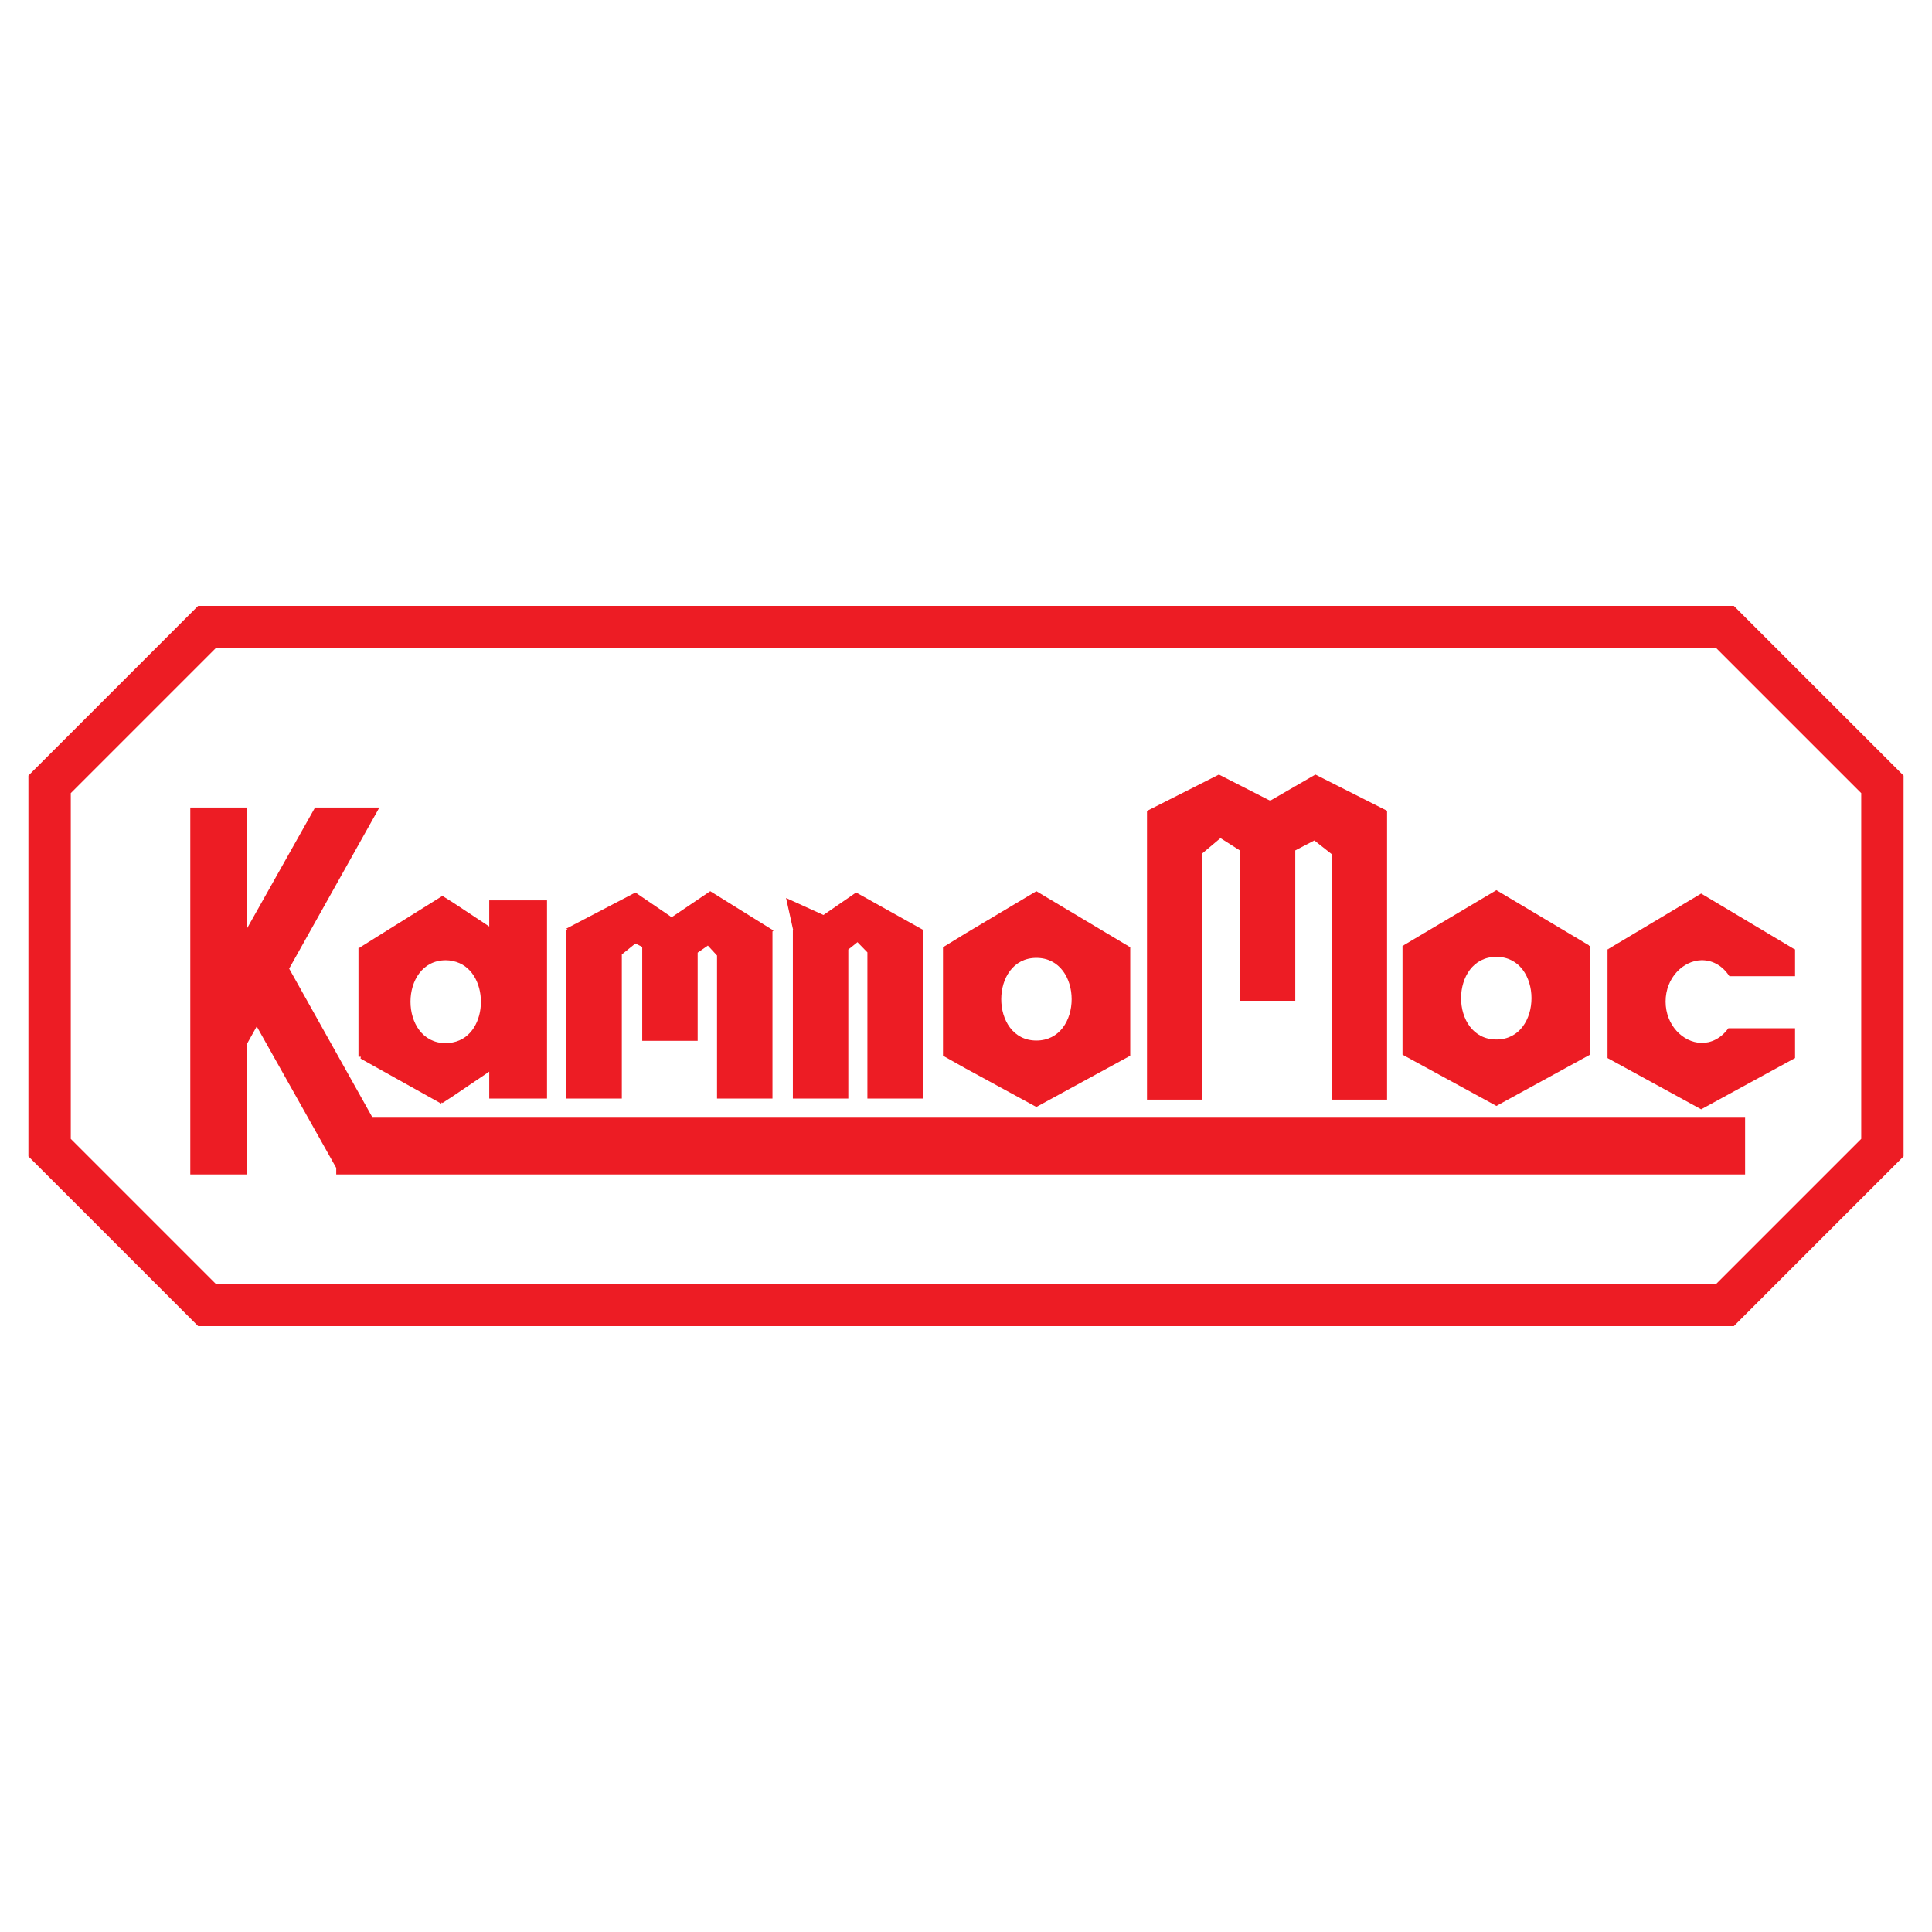
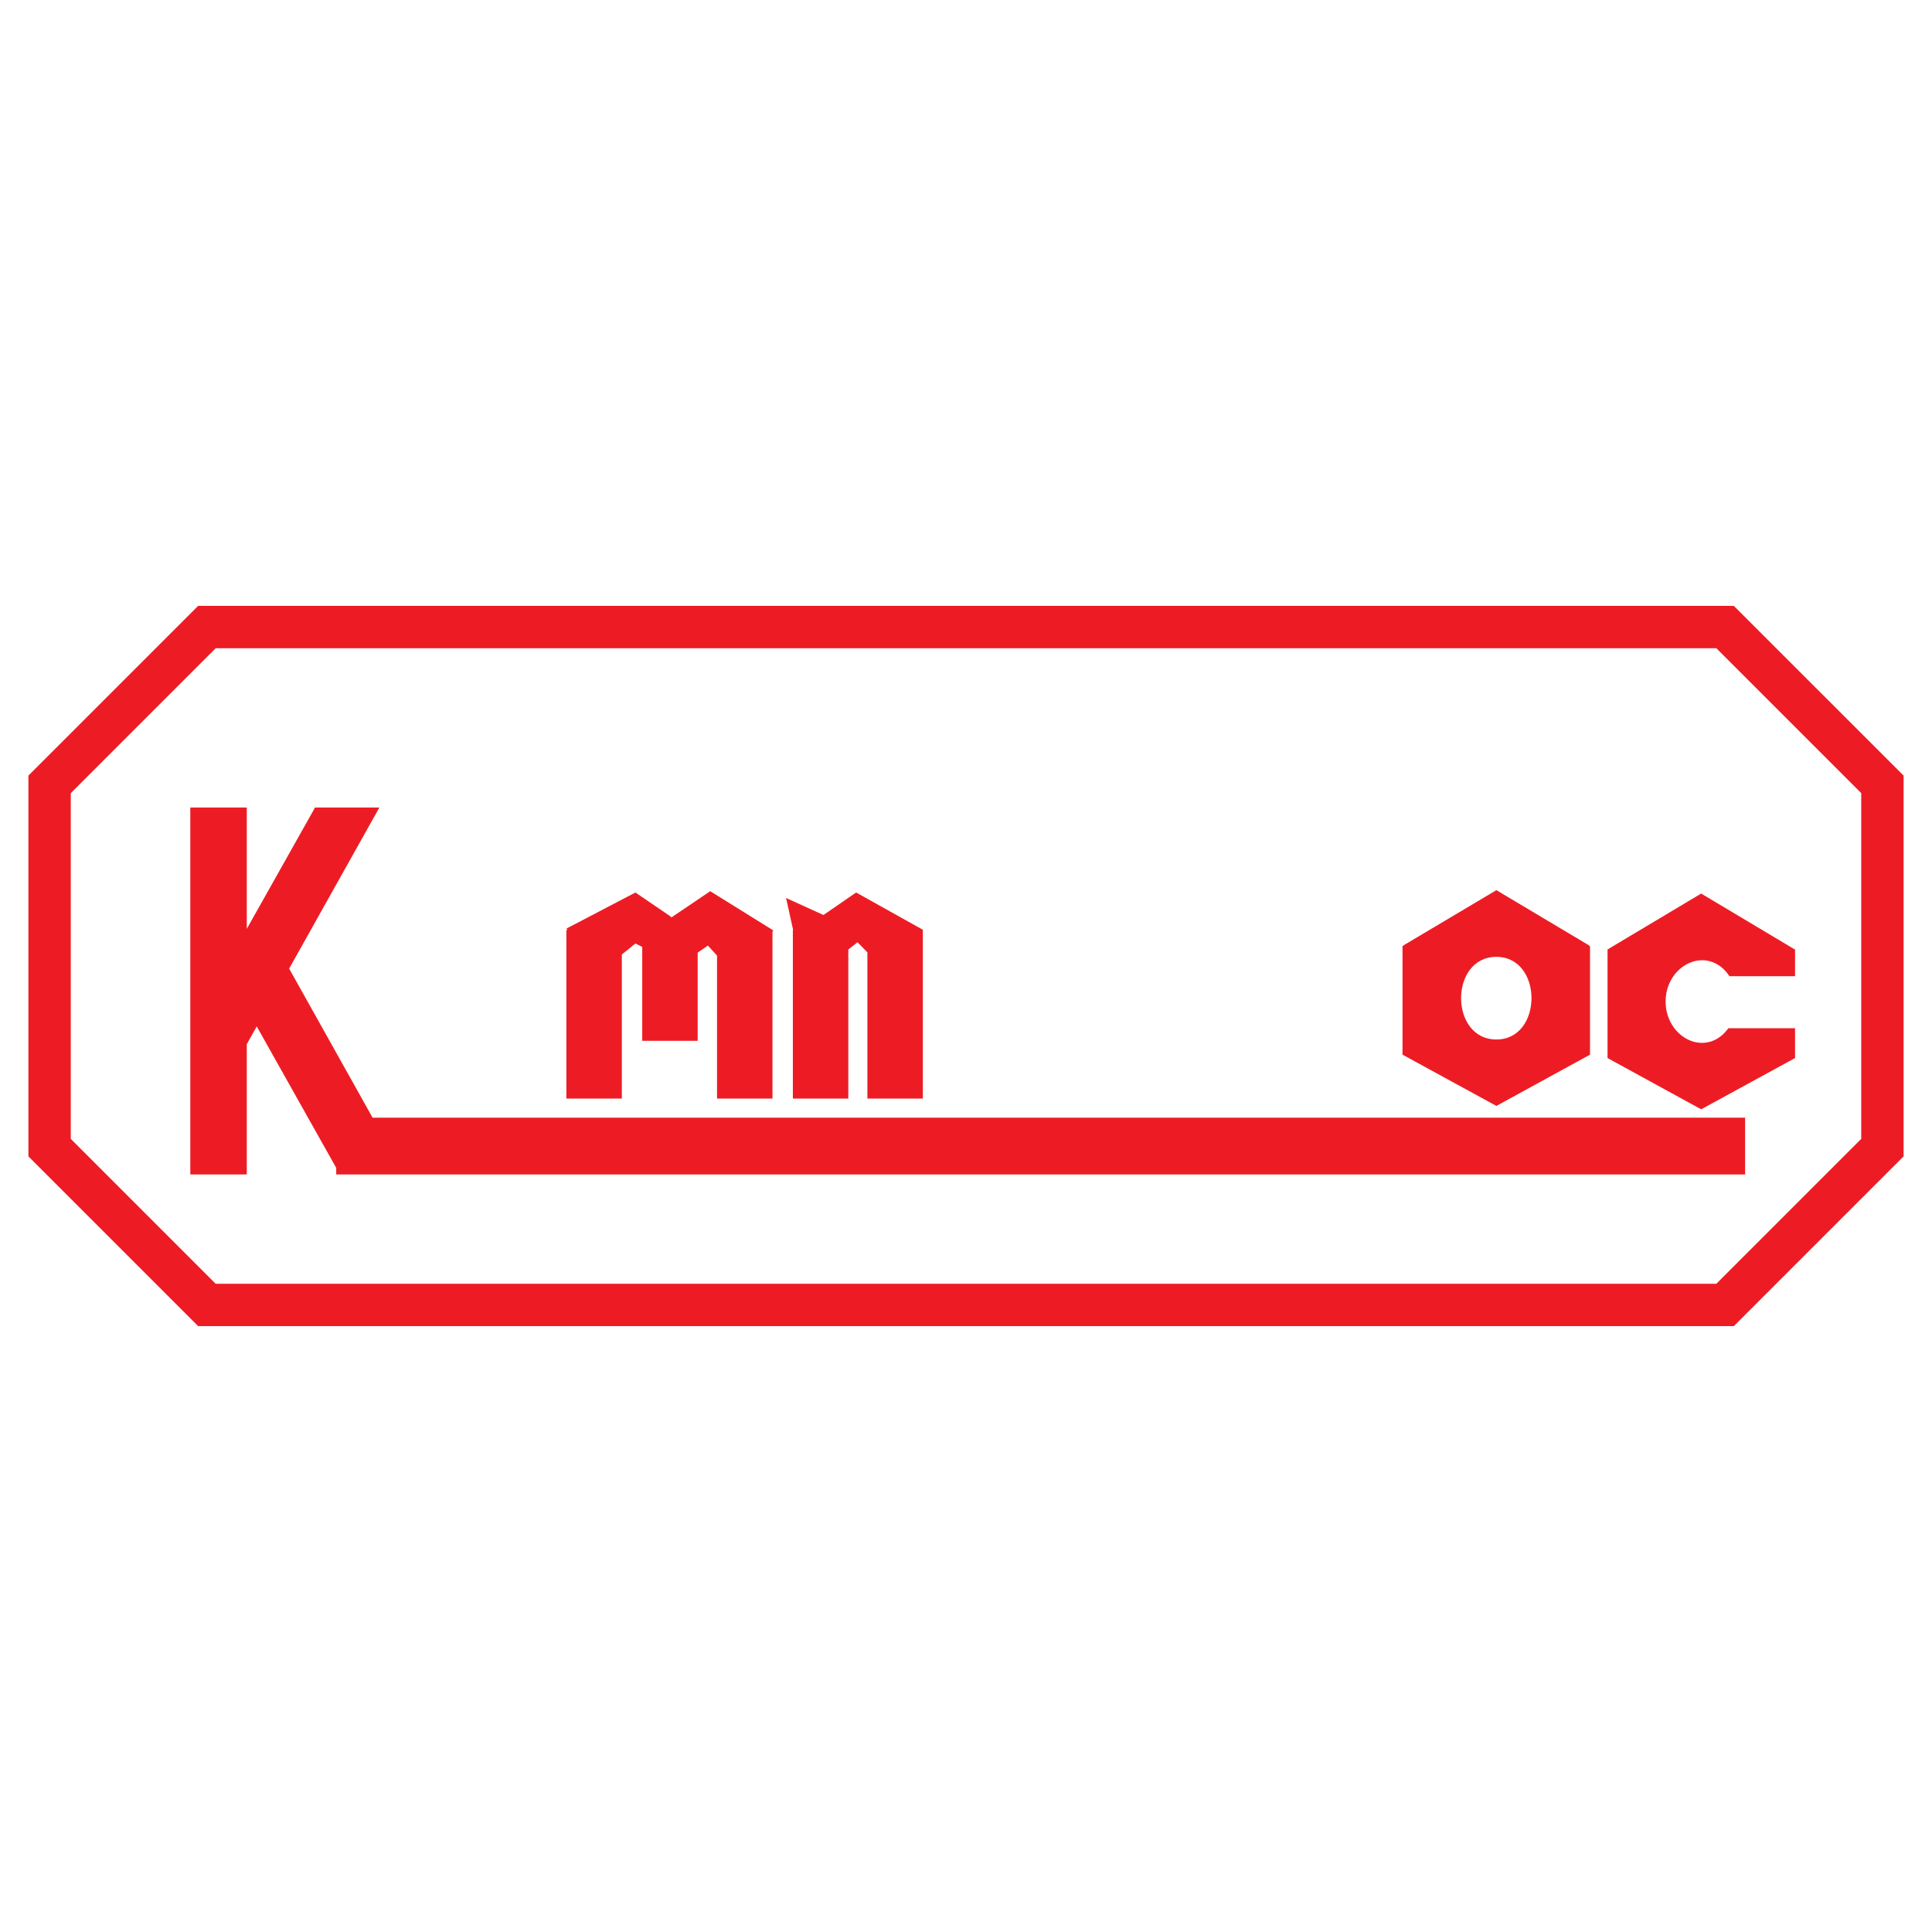
<svg xmlns="http://www.w3.org/2000/svg" version="1.0" id="Layer_1" x="0px" y="0px" width="192.756px" height="192.756px" viewBox="0 0 192.756 192.756" enable-background="new 0 0 192.756 192.756" xml:space="preserve">
  <g>
    <polygon fill-rule="evenodd" clip-rule="evenodd" fill="#FFFFFF" points="0,0 192.756,0 192.756,192.756 0,192.756 0,0  " />
-     <path fill-rule="evenodd" clip-rule="evenodd" fill="#ED1C24" d="M103.397,110.442l9.367-5.114V94.473h-0.104v-0.026l-9.263-5.532   l-7.045,4.201l-2.166,1.331v0.026h-0.104v10.855l2.27,1.278L103.397,110.442L103.397,110.442L103.397,110.442z M103.397,95.569   c4.696,0,4.696,8.245,0,8.245C98.727,103.814,98.727,95.569,103.397,95.569L103.397,95.569L103.397,95.569L103.397,95.569z" />
    <path fill-rule="evenodd" clip-rule="evenodd" fill="#ED1C24" d="M158.636,105.224V94.369h-0.104v-0.052l-9.237-5.505l-9.263,5.505   v0.052h-0.104v10.855l9.367,5.114L158.636,105.224L158.636,105.224L158.636,105.224z M149.294,95.465c4.671,0,4.671,8.245,0,8.245   C144.598,103.71,144.598,95.465,149.294,95.465L149.294,95.465L149.294,95.465L149.294,95.465z" />
-     <polygon fill-rule="evenodd" clip-rule="evenodd" fill="#ED1C24" points="119.966,85.132 121.767,83.619 123.697,84.845    123.697,99.848 126.411,99.848 129.229,99.848 129.229,84.845 131.134,83.854 132.855,85.21 132.855,109.712 138.388,109.712    138.388,80.905 138.414,80.905 131.238,77.278 126.724,79.887 126.411,79.73 121.61,77.278 114.435,80.905 114.435,109.712    119.966,109.712 119.966,85.132 119.966,85.132  " />
    <polygon fill-rule="evenodd" clip-rule="evenodd" fill="#ED1C24" points="62.04,95.229 63.396,94.134 64.075,94.473    64.075,103.841 66.841,103.841 69.606,103.841 69.606,95.047 70.625,94.343 71.538,95.334 71.538,109.606 77.069,109.606    77.069,92.934 77.173,92.881 77.069,92.803 77.069,92.777 70.859,88.915 66.997,91.525 66.841,91.394 63.396,89.046 56.508,92.646    56.638,92.777 56.508,92.777 56.508,109.606 62.04,109.606 62.04,95.229 62.04,95.229  " />
    <polygon fill-rule="evenodd" clip-rule="evenodd" fill="#ED1C24" points="79.104,92.777 79.104,109.606 84.636,109.606    84.636,94.734 85.262,94.238 85.55,94.003 86.541,95.021 86.541,109.606 92.073,109.606 92.073,92.777 92.099,92.777    85.419,89.046 85.262,89.15 82.157,91.29 78.426,89.594 79.13,92.777 79.104,92.777 79.104,92.777  " />
    <path fill-rule="evenodd" clip-rule="evenodd" fill="#ED1C24" d="M169.725,89.15l-9.263,5.532l0.026,0.025h-0.104v10.855   l9.341,5.114l9.368-5.114v-2.975h-6.654l0,0c-0.756,1.044-1.748,1.487-2.714,1.462c-1.826-0.053-3.548-1.775-3.548-4.123   c0-2.375,1.748-4.071,3.548-4.123c1.019-0.026,2.062,0.443,2.818,1.592l0,0h6.55v-2.688h-0.104v-0.025L169.725,89.15L169.725,89.15   L169.725,89.15z" />
    <path fill-rule="evenodd" clip-rule="evenodd" fill="#ED1C24" d="M172.986,60.448H19.769L2.834,77.382v37.991l16.935,16.935   h153.217l16.935-16.935V77.382L172.986,60.448L172.986,60.448L172.986,60.448z M185.694,113.625l-14.456,14.456H21.517   L7.062,113.625V79.13l14.456-14.456h149.721l14.456,14.456V113.625L185.694,113.625L185.694,113.625z" />
-     <path fill-rule="evenodd" clip-rule="evenodd" fill="#ED1C24" d="M35.868,94.577h-0.104v10.854h0.235l-0.026,0.183l8.037,4.488   l0.078-0.131l0.052,0.079l1.044-0.679l3.627-2.453v2.688h5.766V89.829h-5.766v2.609l-3.627-2.4l-1.044-0.653l-8.271,5.167V94.577   L35.868,94.577L35.868,94.577z M44.479,95.804c0.234,0,0.469,0.026,0.704,0.079c3.731,0.756,3.731,7.384,0,8.115   c-0.235,0.053-0.47,0.078-0.704,0.078C39.782,104.075,39.782,95.804,44.479,95.804L44.479,95.804L44.479,95.804L44.479,95.804z" />
    <polygon fill-rule="evenodd" clip-rule="evenodd" fill="#ED1C24" points="37.173,111.512 28.849,96.639 37.851,80.565    31.433,80.565 24.622,92.673 24.622,80.565 18.986,80.565 18.986,117.174 24.622,117.174 24.622,104.18 25.614,102.405    33.546,116.521 33.546,117.174 174.109,117.174 174.109,111.512 37.173,111.512 37.173,111.512  " />
  </g>
</svg>